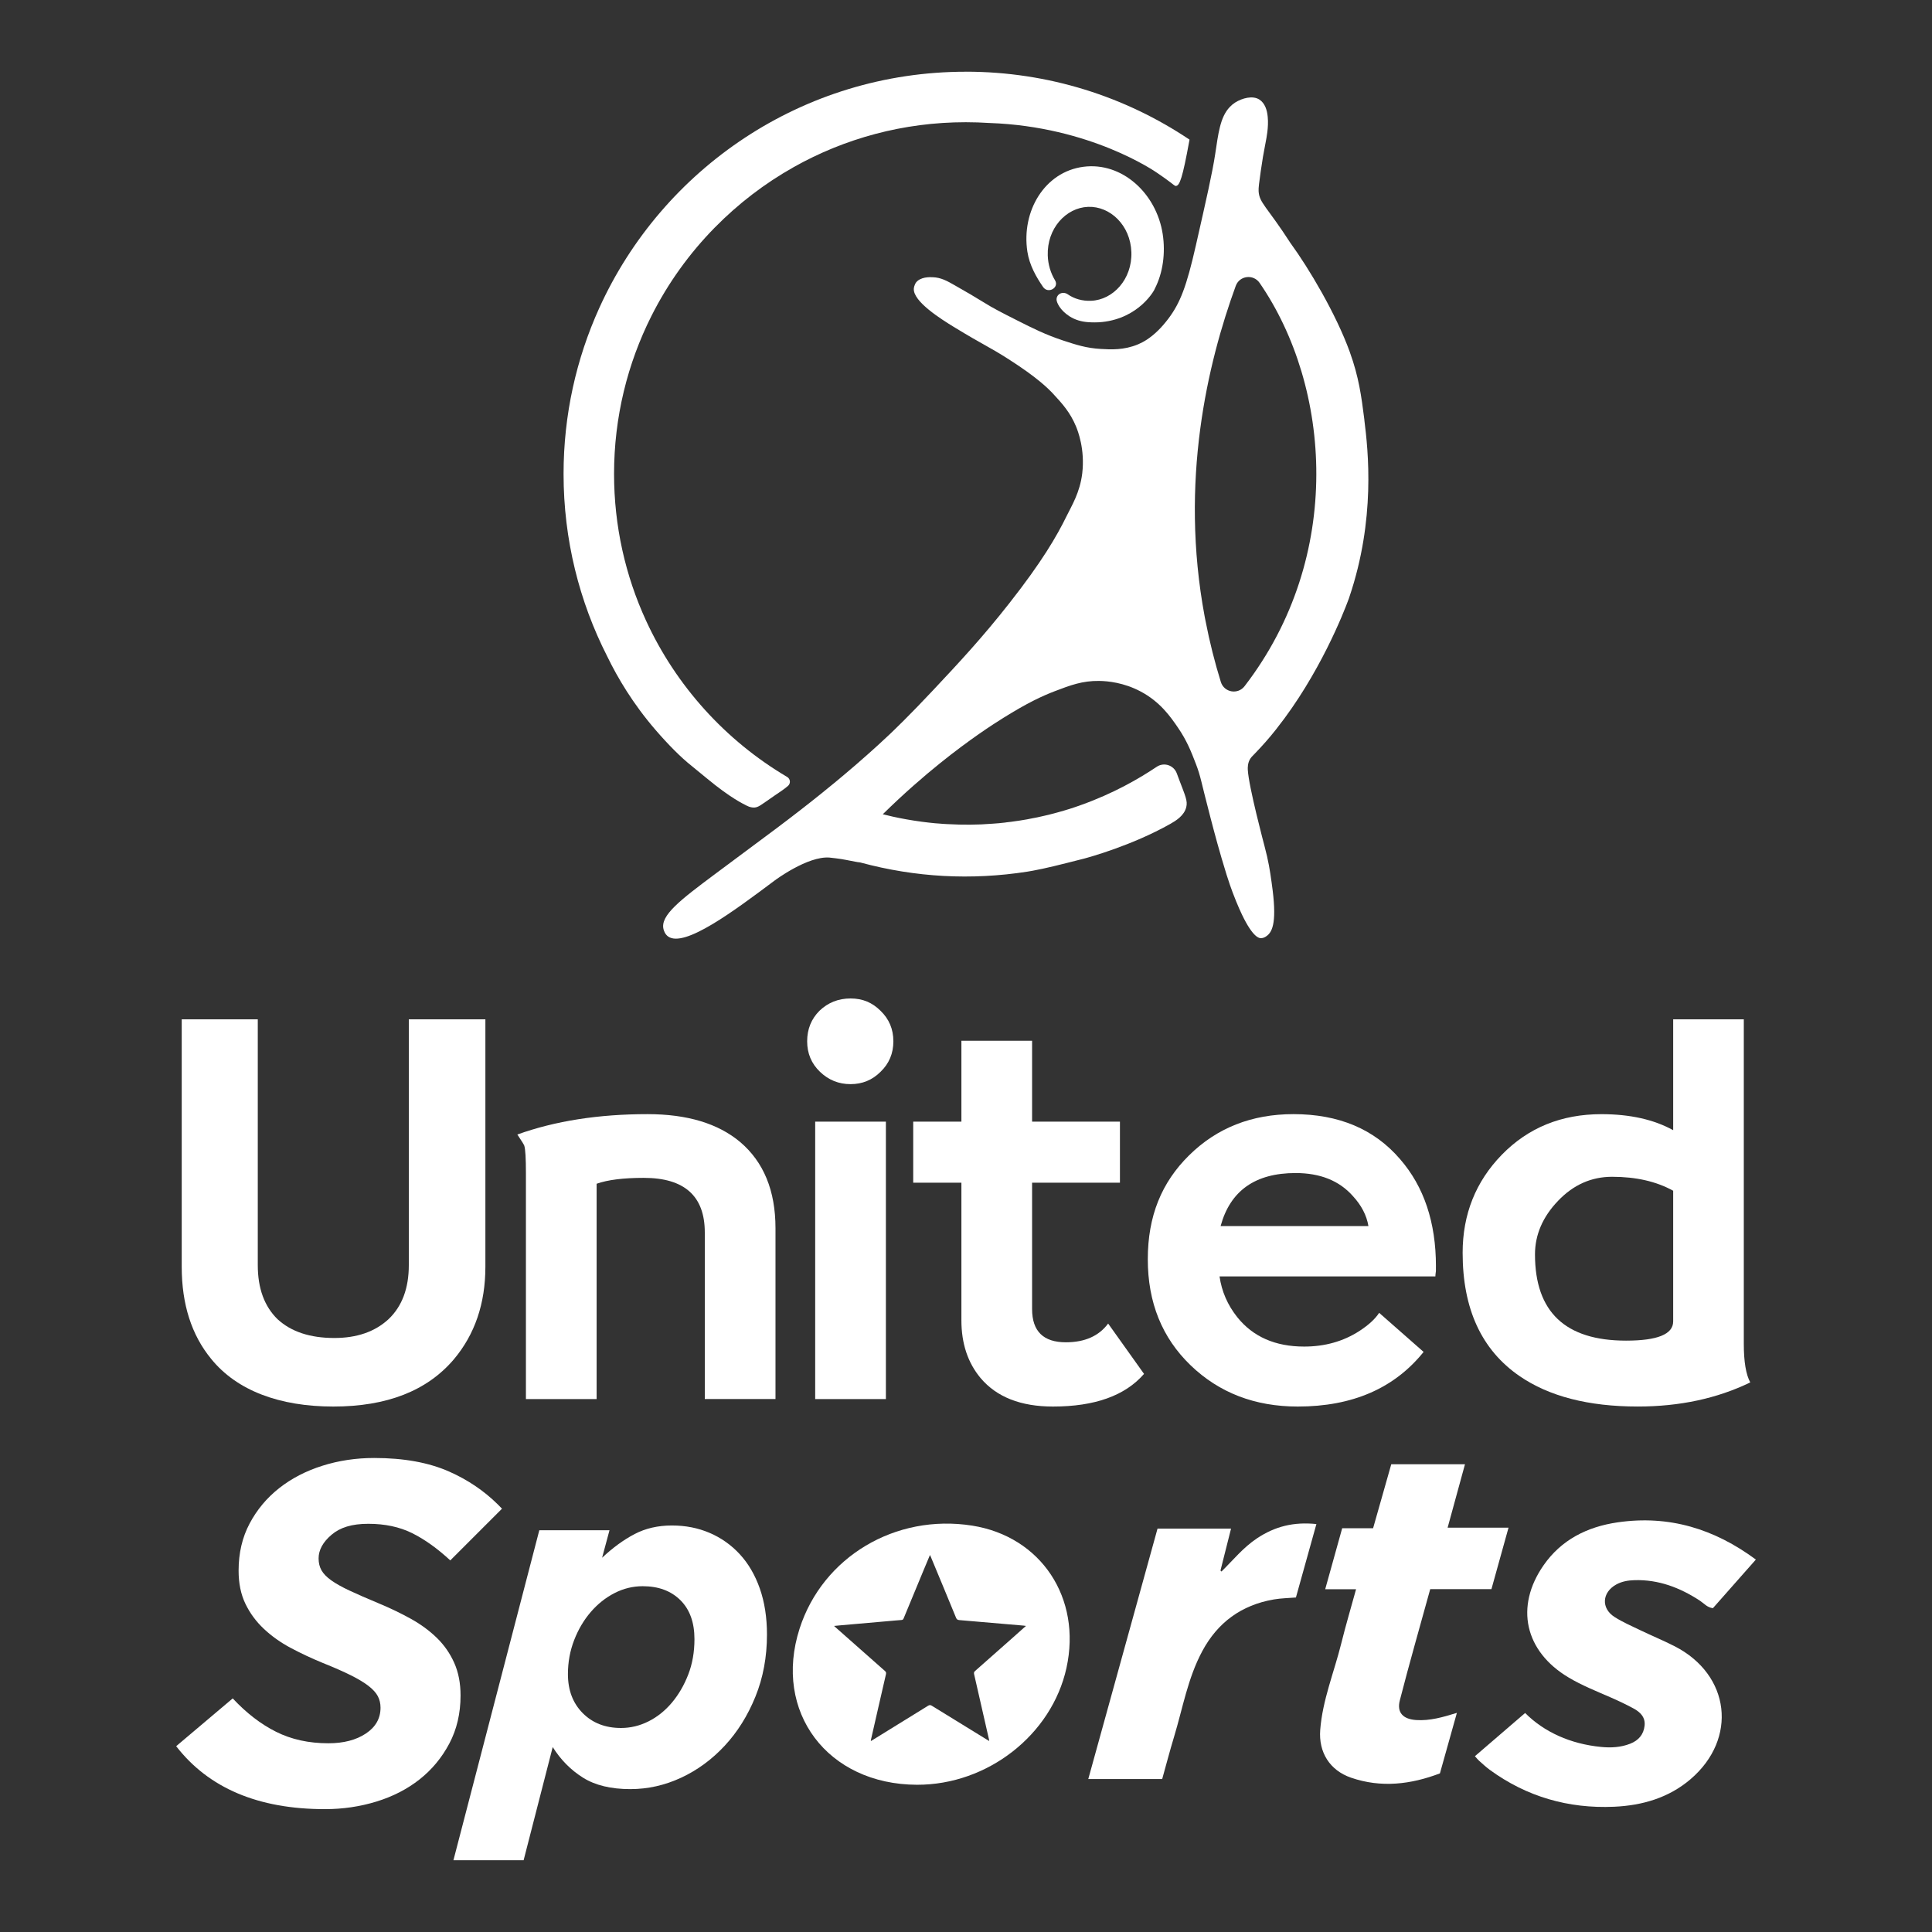
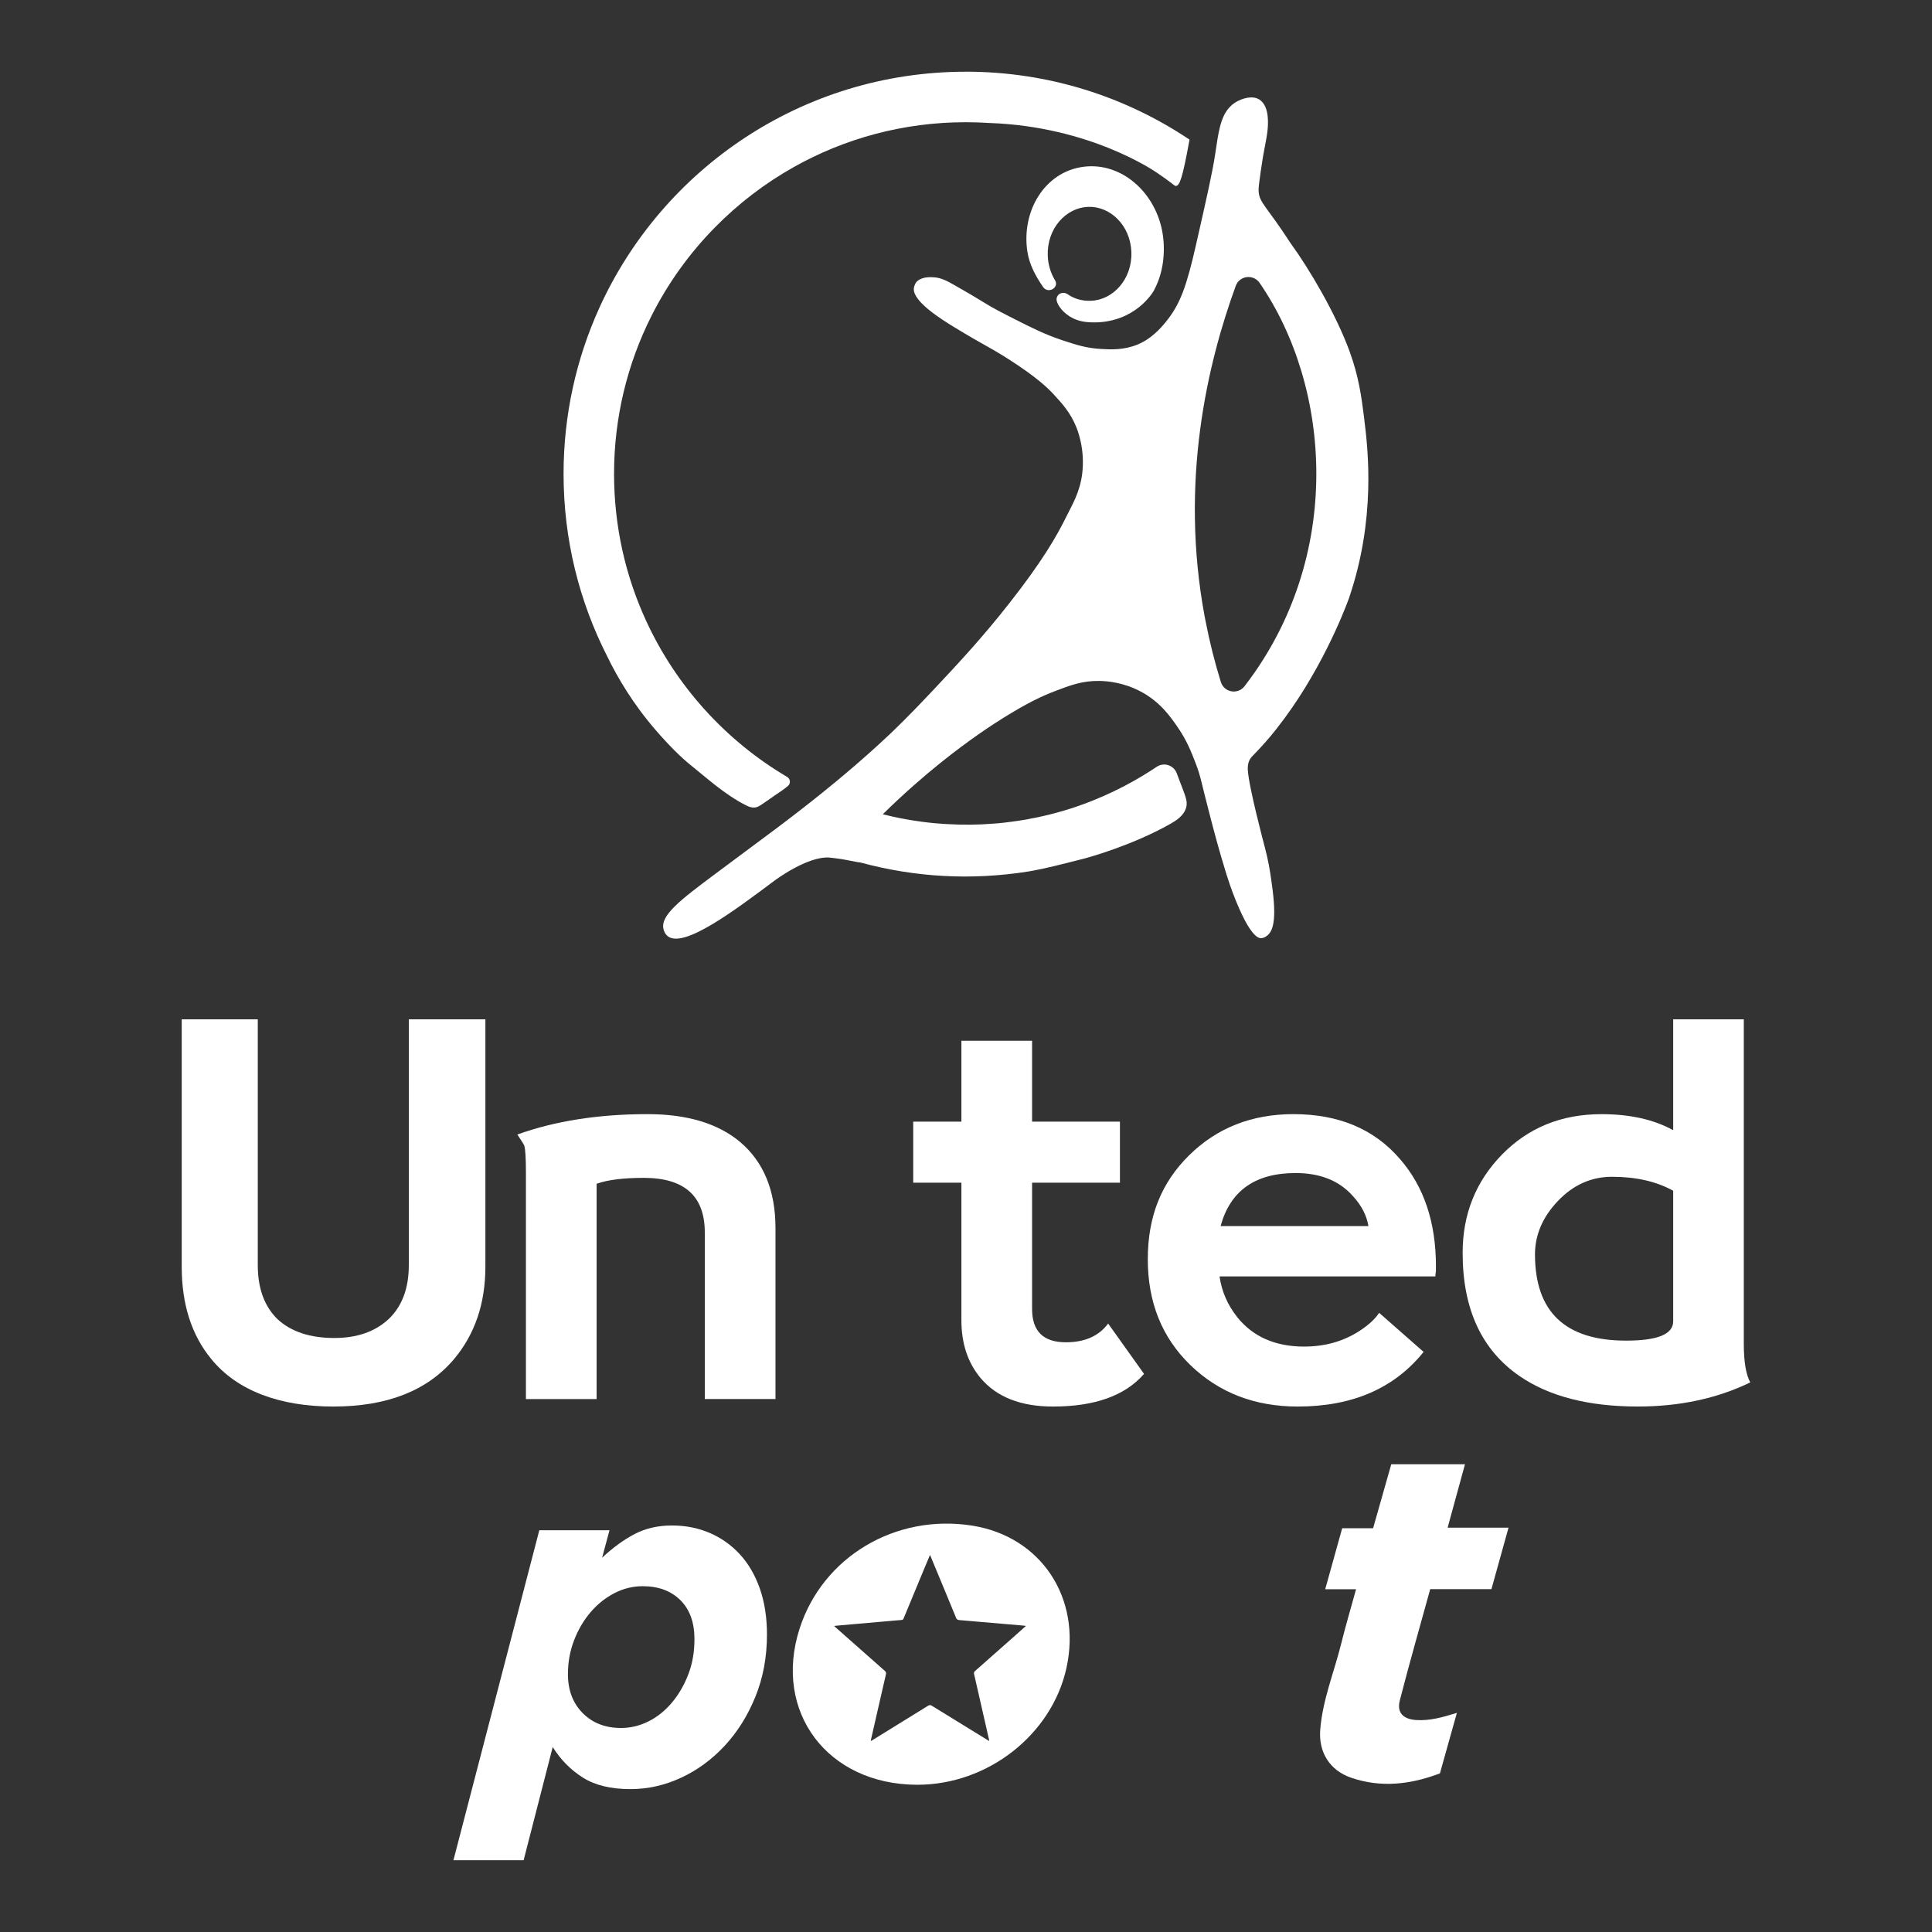
<svg xmlns="http://www.w3.org/2000/svg" id="Layer_3" data-name="Layer 3" viewBox="0 0 1200 1200">
  <rect x="0" y="0" width="1200" height="1200" fill="#333333" stroke="none" />
  <defs>
    <style>      .cls-1 {        fill-rule: evenodd;      }      .cls-1, .cls-2 {        fill: #fff;        stroke-width: 0px;      }    </style>
  </defs>
  <g id="US_Typography" data-name="US Typography">
    <g id="Sports">
-       <path class="cls-2" d="M1090.59,968.68c-9.2,10.42-17.91,20.28-26.66,30.18-3.59-.4-5.61-3.03-8.14-4.68-12.3-8.02-25.5-13.16-40.63-12.71-4,.12-7.82.78-11.31,2.71-8.83,4.9-9.5,14.74-1.04,20.15,5.08,3.25,10.74,5.69,16.22,8.33,7.03,3.38,14.27,6.35,21.2,9.9,34.54,17.72,39.19,57.44,9.75,82.57-13.53,11.55-29.91,16.28-47.4,17.07-28.44,1.27-54.38-6.23-77.23-22.9-2.34-1.71-4.46-3.72-6.64-5.63-.69-.61-1.25-1.35-2.62-2.86,10.37-8.92,20.59-17.72,31.19-26.84,11.81,11.85,28.14,19.22,47.17,21.09,6.2.61,12.27.28,18.1-2.01,5.22-2.05,8.34-5.74,8.93-11.2.57-5.28-2.72-8.46-6.97-10.75-4.7-2.54-9.56-4.83-14.47-6.97-8.73-3.8-17.57-7.33-25.75-12.2-27.25-16.21-33.48-43.98-15.54-69.73,10.99-15.78,26.99-23.88,45.96-26.64,31.86-4.63,60.02,3.97,85.89,23.12Z" />
      <path class="cls-2" d="M888.33,987.07c-6.41,23.27-12.97,46.08-18.87,69.04-1.96,7.62,1.99,11.69,10.16,12.24,8.38.56,16.37-1.7,25.28-4.46-3.66,13.06-7.03,25.07-10.54,37.59-18.08,6.88-36.51,9.11-55.19,2.68-13.23-4.55-20.22-15.74-19.16-29.67,1.42-18.6,8.67-35.93,13.11-53.88,2.72-11,5.96-21.88,9.15-33.49h-19.17c3.61-12.95,7.03-25.23,10.55-37.89h19.2c3.8-13.38,7.53-26.51,11.29-39.76h45.79c-3.6,13.16-7.1,25.92-10.79,39.41h37.83c-3.63,13.05-7.06,25.37-10.61,38.16h-38.02Z" />
-       <path class="cls-2" d="M758.7,976.09c7.18-7.05,13.49-14.93,22.08-20.63,11.03-7.32,22.6-10.32,36.86-8.84-4.21,15.09-8.4,30.09-12.72,45.61-4.61.39-9.25.44-13.75,1.22-20.26,3.49-34.86,14.41-44.33,31.95-9.08,16.82-12.18,35.46-17.62,53.39-2.61,8.62-4.88,17.33-7.36,26.19h-45.91c14.37-51.98,28.65-103.62,43.01-155.53h45.66c-2.21,8.78-4.39,17.4-6.56,26.02.11.12.22.24.34.36.1.1.2.2.3.29Z" />
      <path class="cls-2" d="M603.83,947.59c-47.66-7.52-92.85,19.44-107.19,63.97-16.61,51.7,17.32,96.84,72.96,96.99,43.83.1,83.66-31.05,92.8-72.55,9.54-43.42-15.75-81.64-58.57-88.41ZM630.9,1015.55c-8.38,7.42-16.81,14.89-25.25,22.32-.71.61-.81,1.11-.61,2.02,3.08,13.43,6.11,26.86,9.19,40.29.05.35.1.66.2,1.21-.66-.35-1.06-.61-1.51-.91-11.36-6.97-22.77-13.99-34.13-21-.81-.5-1.41-.56-2.27-.05-11.36,7.07-22.72,14.04-34.08,21.05-.45.25-.91.56-1.57.96.1-.61.15-.96.2-1.31,3.08-13.43,6.11-26.91,9.24-40.34.15-.86,0-1.31-.61-1.87-10.2-8.99-20.4-18.03-30.55-27.01-.3-.25-.61-.56-1.11-1.01,1.51-.15,2.83-.3,4.14-.4,10-.86,19.99-1.72,29.99-2.63,2.58-.2,5.2-.5,7.78-.66.81-.05,1.11-.45,1.36-1.11,4.14-10,8.28-19.99,12.42-29.99,1.26-3.03,2.52-6.01,3.89-9.29.25.56.45.96.61,1.36,5.2,12.52,10.45,25.09,15.6,37.67.4.96.91,1.31,1.92,1.41,13.33,1.11,26.66,2.27,39.99,3.43.4.05.86.15,1.51.2-2.22,2.02-4.29,3.84-6.36,5.65Z" />
      <path class="cls-2" d="M334.97,950.46h43.6l-4.59,17.08c6.69-6.28,13.43-11.19,20.22-14.73,6.78-3.53,14.48-5.3,23.09-5.3s16.2,1.52,23.38,4.56c7.17,3.05,13.43,7.47,18.79,13.25,5.35,5.79,9.51,12.91,12.48,21.35,2.96,8.44,4.44,17.97,4.44,28.57,0,13.94-2.39,26.8-7.17,38.58-4.78,11.78-11.14,21.94-19.07,30.48-7.94,8.54-16.97,15.17-27.1,19.88-10.14,4.71-20.65,7.07-31.55,7.07-12.04,0-21.85-2.37-29.4-7.12-7.56-4.75-13.82-11.08-18.79-19l-18.07,70.3h-43.6l53.35-204.99ZM402.81,1069.17c5.45-2.74,10.27-6.6,14.48-11.59,4.2-4.99,7.6-10.82,10.18-17.47,2.58-6.65,3.87-13.99,3.87-22.02,0-10.37-2.92-18.44-8.75-24.21-5.83-5.77-13.62-8.66-23.38-8.66-6.12,0-11.95,1.42-17.49,4.26-5.55,2.84-10.47,6.76-14.78,11.75-4.3,4.99-7.74,10.81-10.32,17.46-2.58,6.65-3.87,13.7-3.87,21.13,0,9.98,3.06,18.05,9.18,24.22,6.12,6.17,14.05,9.24,23.8,9.24,5.93,0,11.62-1.37,17.07-4.11Z" />
-       <path class="cls-2" d="M109.41,1084.6l35.14-29.69c8.48,9.09,17.47,16.01,26.96,20.75,9.49,4.75,20.3,7.12,32.42,7.12,9.49,0,17.27-2.02,23.33-6.06,6.06-4.03,9.09-9.39,9.09-16.05,0-2.62-.56-5-1.67-7.12-1.11-2.12-3.03-4.24-5.75-6.36-2.73-2.12-6.41-4.34-11.06-6.66-4.65-2.32-10.5-4.89-17.57-7.72-6.87-2.83-13.43-5.91-19.69-9.24-6.26-3.33-11.82-7.27-16.66-11.81-4.85-4.54-8.69-9.74-11.51-15.6-2.83-5.86-4.24-12.73-4.24-20.6,0-10.91,2.27-20.65,6.82-29.23,4.54-8.58,10.65-15.91,18.33-21.97,7.67-6.06,16.61-10.7,26.81-13.93,10.19-3.23,20.95-4.85,32.26-4.85,18.38,0,33.93,2.83,46.65,8.48,11.42,5.07,21.37,11.77,29.86,20.1.7.69,1.4,1.39,2.08,2.1.26.27.52.55.78.82l-32.11,32.11c-8.08-7.47-16.01-13.12-23.78-16.97-7.78-3.83-16.81-5.76-27.11-5.76s-17.52,2.27-22.87,6.82c-5.35,4.54-8.03,9.45-8.03,14.69,0,2.83.61,5.3,1.82,7.42,1.21,2.12,3.23,4.2,6.06,6.21,2.83,2.02,6.61,4.14,11.36,6.36,4.74,2.23,10.76,4.85,18.03,7.88,7.27,3.03,13.98,6.26,20.15,9.69,6.16,3.44,11.51,7.38,16.06,11.82,4.54,4.44,8.13,9.59,10.75,15.45,2.62,5.86,3.94,12.62,3.94,20.3,0,11.11-2.32,21.05-6.97,29.84-4.65,8.78-10.81,16.21-18.48,22.27-7.68,6.06-16.61,10.65-26.81,13.78-10.2,3.13-20.85,4.7-31.96,4.7-41.41,0-72.21-13.03-92.4-39.08Z" />
    </g>
    <g id="United">
      <path class="cls-1" d="M253.91,633.12h47.57v153.69c0,22.84-6.55,42.03-19.63,57.55-16.63,19.52-41.58,29.27-74.84,29.27s-59.88-9.86-75.85-29.6c-12.2-14.85-18.29-33.93-18.29-57.22v-153.69h47.24v152.69c0,14.41,4.1,25.61,12.31,33.6,8.43,7.76,20.18,11.64,35.26,11.64,13.97,0,25.17-3.88,33.6-11.64,8.43-7.99,12.64-19.19,12.64-33.6v-152.69Z" />
      <path class="cls-1" d="M481.67,762.86v106.11h-43.91v-103.45c0-22.63-12.64-33.93-37.92-33.93-12.64,0-22.4,1.22-29.27,3.66v133.73h-43.91v-140.38c0-9.09-.33-14.75-1-16.96-.22-.67-1.66-3-4.32-6.98,23.51-8.43,50.45-12.65,80.83-12.65,24.61,0,43.8,5.77,57.54,17.3,14.64,12.42,21.96,30.27,21.96,53.56Z" />
-       <path class="cls-1" d="M501.34,646.77c0-7.54,2.55-13.86,7.65-18.96,5.32-5.1,11.75-7.65,19.29-7.65s13.53,2.55,18.63,7.65c5.32,5.11,7.98,11.42,7.98,18.96s-2.66,13.86-7.98,18.96c-5.1,5.1-11.31,7.65-18.63,7.65s-13.64-2.55-18.96-7.65c-5.32-5.1-7.98-11.42-7.98-18.96ZM506.33,696.67h43.91v172.31h-43.91v-172.31Z" />
      <path class="cls-1" d="M597.14,646.44h43.91v50.23h54.56v37.92h-54.56v78.5c0,13.75,6.99,20.63,20.96,20.63,11.76,0,20.52-3.88,26.28-11.64l22.29,31.27c-11.75,13.53-30.61,20.28-56.56,20.28-19.96,0-34.93-5.87-44.9-17.62-7.99-9.54-11.98-21.51-11.98-35.93v-85.49h-29.93v-37.92h29.93v-50.23Z" />
      <path class="cls-1" d="M849.95,761.53c-1.11-6.65-4.33-12.86-9.65-18.63-8.43-9.53-20.29-14.3-35.59-14.3-25.06,0-40.59,10.98-46.57,32.93h91.81ZM891.87,786.48v2.99c-.22,1.55-.33,2.66-.33,3.33h-134.06c1.33,9.31,4.99,17.74,10.98,25.28,9.76,12.2,23.62,18.3,41.58,18.3,12.86,0,24.29-3.22,34.27-9.65,5.77-3.76,9.87-7.53,12.31-11.31l27.61,24.28c-18.19,22.63-44.24,33.93-78.17,33.93-26.61,0-48.79-8.53-66.53-25.6-17.74-17.08-26.61-39.04-26.61-65.87s8.54-47.68,25.61-64.53c17.3-17.08,38.92-25.62,64.87-25.62,28.16,0,50.23,9.32,66.2,27.94,14.86,17.08,22.29,39.26,22.29,66.53Z" />
      <path class="cls-1" d="M1083.11,834.73v-201.61h-43.87v68.86c-11.99-6.63-26.86-9.95-44.57-9.95-24.88,0-45.48,8.4-61.91,25.25-16.16,16.64-24.29,36.92-24.29,60.89,0,34.83,11.77,60.3,35.31,76.51,18.35,12.63,42.86,18.94,73.46,18.94,25.95,0,49.28-4.98,69.88-14.98-2.67-4.87-4.01-12.84-4.01-23.92ZM1039.24,820.76c0,7.97-9.79,11.93-29.27,11.93-37.72,0-56.56-17.82-56.56-53.56,0-12.15,4.76-23.28,14.29-33.23,9.52-10.01,20.76-14.98,33.6-14.98,14.88,0,27.5,2.89,37.94,8.67v81.17Z" />
    </g>
  </g>
  <g id="USS_Symbol" data-name="USS Symbol">
    <path class="cls-2" d="M847.47,261.05c-.08-.55-.12-1.06-.2-1.6-1.68-13.13-3.24-25.17-8.83-40.64v-.04c-8.64-23.91-25.56-52.24-36.73-67.56-.04,0-.04-.04-.04-.04-14.93-23.13-19.5-25.05-19.93-32.47-.12-1.95.35-5.43,1.33-12.35.51-3.63,1.02-6.84,1.37-8.91.9-5.24,1.6-8.32,1.8-9.73.27-1.52,1.8-8.52,1.17-15.04-.39-4.42-1.76-8.56-5.12-10.79-4.22-2.77-10.82-.9-15.05,1.76-1.29.82-2.42,1.76-3.36,2.77-6.1,6.33-7.19,16.76-9.11,29.35-1.84,12-5.24,26.89-12,56.7-5.78,25.52-9.73,35.64-17,45.37-2.19,2.89-4.3,5.31-6.29,7.27l-.12.12c-5.12,5.04-9.46,7.35-12.11,8.48-.16.08-.31.16-.43.19-8.79,3.67-16.88,3.21-23.09,2.85-8.99-.51-15.28-2.58-23.52-5.28-10.59-3.52-18.13-7.23-28.53-12.5-9.65-4.88-14.5-7.31-21.14-11.45-5.39-3.36-9.38-5.63-17.35-10.2-5.04-2.89-8.68-4.92-13.83-5.12-.86-.04-2.81-.12-4.92.27-2.07.43-4.22,1.29-5.59,3.16,0,0-1.05,1.56-1.25,3.63-.63,8.05,17.27,19.15,24.81,23.8,19.42,11.84,21.65,12.11,34.15,20.12,17.9,11.45,24.54,18.17,27.78,21.65,5.35,5.78,10.35,11.25,14.03,20.12,1.13,2.77,5.59,14.14,3.83,29.07-1.45,12-6.64,20.24-9.69,26.49-6.17,12.62-15.36,28.45-35.68,54.28-16.68,21.22-30.4,35.95-46.89,53.53-15.24,16.26-24.66,25.21-27.31,27.75-2.77,2.62-9.96,9.38-21.3,19.19-2.11,1.84-4.42,3.79-6.84,5.82-4.42,3.75-19.85,16.69-42.98,34-6.96,5.24-17.54,13.01-37.32,27.78-21.69,16.18-34.19,25.75-32.08,34.27.2.7.78,3.05,2.89,4.57,10.16,7.15,40.95-15.91,66.31-34.9,0,0,20.28-15.16,33.84-14.14.67.08,6.88.7,10.9,1.56.12,0,.43.08.94.19,1.13.23,3.16.63,5.74,1.09h.16c.16.04.27.04.43.08.16,0,.31.04.47.04.27,0,.55.08.82.16,34.07,9.18,68.58,11.06,103.51,5.63,1.13-.2,2.27-.35,3.4-.59,7.97-1.45,16.33-3.56,31.18-7.35.12,0,.23-.04.35-.08,3.24-.86,29.89-8.13,53.81-21.61,3.48-1.99,8.64-5.08,9.96-10.47.94-3.83-.55-6.84-4.38-16.92-.53-1.42-1.04-2.77-1.51-4.04-1.88-5.07-7.98-7.08-12.47-4.06-11.19,7.51-26.96,16.56-46.94,23.7-4.69,1.72-9.42,3.2-14.14,4.49-1.02.27-1.99.55-3.01.82-2.15.59-4.26,1.09-6.41,1.56-2.46.59-4.96,1.13-7.54,1.56-.04.08-.08.08-.16.04-.78.2-1.56.31-2.34.47-1.56.27-3.13.55-4.69.78-.74.12-1.48.23-2.23.31-1.92.31-3.83.55-5.71.74-.35.08-.7.12-1.05.16-2.58.31-5.16.55-7.66.7-9.65.78-18.72.78-27.08.31-.39,0-.74,0-1.09-.04-1.72-.08-3.44-.19-5.08-.35-.86-.04-1.72-.12-2.58-.19-2.68-.23-5.39-.59-8.09-.92-6.8-.9-12.9-2.03-18.13-3.19-2.23-.51-4.3-1.02-6.21-1.48,13.4-13.19,25.62-23.68,35.43-31.59,18.67-15.04,33.09-24.31,39.5-28.3,15.04-9.38,24.12-13.56,31.78-16.5,9.91-3.8,17.36-6.57,27.72-6.42,5.39.08,15.2,1.01,25.61,6.5,12.32,6.5,18.7,15.81,23.32,22.55,5.5,8.03,8.19,14.89,11.07,22.38,3.19,8.3,3.02,10.31,9.18,33.8,2.46,9.38,5.39,20.55,9.93,35.17.86,2.7,2.77,8.79,5.94,16.53,1.29,3.16,2.5,5.9,3.63,8.25,6.84,14.26,10.71,14.65,11.84,14.61,1.56-.04,2.7-.82,3.44-1.33,4.02-2.85,6.45-9.73,3.24-32.31-.08-.47-.12-.94-.19-1.41-.94-6.76-1.92-13.13-4.38-22.27,0,0-9.81-36.73-10.35-47.28-.04-1.13-.2-4.26,1.64-7.03.51-.78,1.05-1.29,1.13-1.37.66-.66,1.33-1.33,1.95-2.03,4.49-4.65,8.75-9.49,12.7-14.5.2-.19.35-.43.51-.66,26.61-33.64,41.66-72.13,44.59-80.11.12-.27.23-.55.31-.82.04-.16.12-.35.16-.51,0-.04.04-.08.04-.12l.04-.04v-.08c16.37-48.34,11.72-90.89,9.34-109.84ZM773.04,426.19c-4.19,5.45-12.72,3.94-14.76-2.63-3.69-11.91-6.94-24.62-9.55-38.13-.16-.78-.31-1.6-.47-2.38-15.74-84.19,1.82-157.56,19.29-205.49,2.34-6.41,10.95-7.46,14.82-1.84,44.34,64.36,52.69,169.91-9.34,250.48Z" />
    <path class="cls-2" d="M717.37,179.13c-.25,1.14-9.86,18.45-32.75,20.87-3.11.33-6.18.28-8.67.11-4.1-.27-8.13-1.39-11.59-3.6-6.18-3.94-8.02-8.77-8.11-10.27-.2-3.6,3.83-5.59,6.96-3.44,4.1,2.85,9.03,4.22,14.42,4.02,13.72-.51,25.63-13.4,25.09-30.17-.55-16.76-13.21-28.68-26.89-28.17-13.72.51-25.59,13.4-25.05,30.17.16,5.67,1.88,11.1,4.53,15.47,2.74,4.53-4.34,8.67-7.46,4.1-4.1-5.98-8.44-13.4-9.73-21.92-3.83-25.24,10.79-49.59,34.82-52.71,24.03-3.13,45.37,16.57,49.24,41.81,1.8,11.8.12,24.07-4.81,33.72Z" />
    <path class="cls-2" d="M444.03,141.28c14.41-14.68,30.9-27.34,48.98-37.49-18.22,10.03-34.55,22.56-48.98,37.49ZM444.03,141.28c14.41-14.68,30.9-27.34,48.98-37.49-18.22,10.03-34.55,22.56-48.98,37.49ZM599.85,44.55c-101.28,0-188.49,60.28-227.7,146.91-14.2,31.38-22.11,66.21-22.11,102.9,0,40.8,9.78,79.32,27.12,113.33h0c6.44,13.28,15.99,29.46,30.13,45.83,7.6,8.8,15.69,17.01,22.35,22.24.06.05,9.28,7.61,9.34,7.66,15.09,12.51,22.91,15.98,24.89,17.03,1.94,1.04,3.83,1.13,3.83,1.13,3.31.21,4.82-1.59,13.5-7.5,3.58-2.44,5.29-3.47,8.15-5.87.01-.01.03-.02.05-.04,1.82-1.53,1.56-4.4-.49-5.6-38.26-22.59-69.02-56.52-87.68-97.16-12.73-27.72-19.83-58.56-19.83-91.06,0-35.25,8.35-68.55,23.18-98.03,10.25-20.39,23.6-38.94,39.44-55.05,14.41-14.68,30.9-27.34,48.98-37.49,31.59-17.75,68.03-27.87,106.84-27.87,4.98,0,9.91.17,14.81.49.04,0,.07,0,.11,0,62.39,2.2,102.54,29.99,104.08,31.06,1.53,1.06,3.08,2.1,4.59,3.19,6.03,4.32,6.13,4.94,7.01,4.84,2.25-.26,4-4.61,8.28-28.16.04-.2.08-.4.11-.6-39.73-26.65-87.54-42.2-138.98-42.2ZM444.03,141.28c14.41-14.68,30.9-27.34,48.98-37.49-18.22,10.03-34.55,22.56-48.98,37.49Z" />
  </g>
</svg>